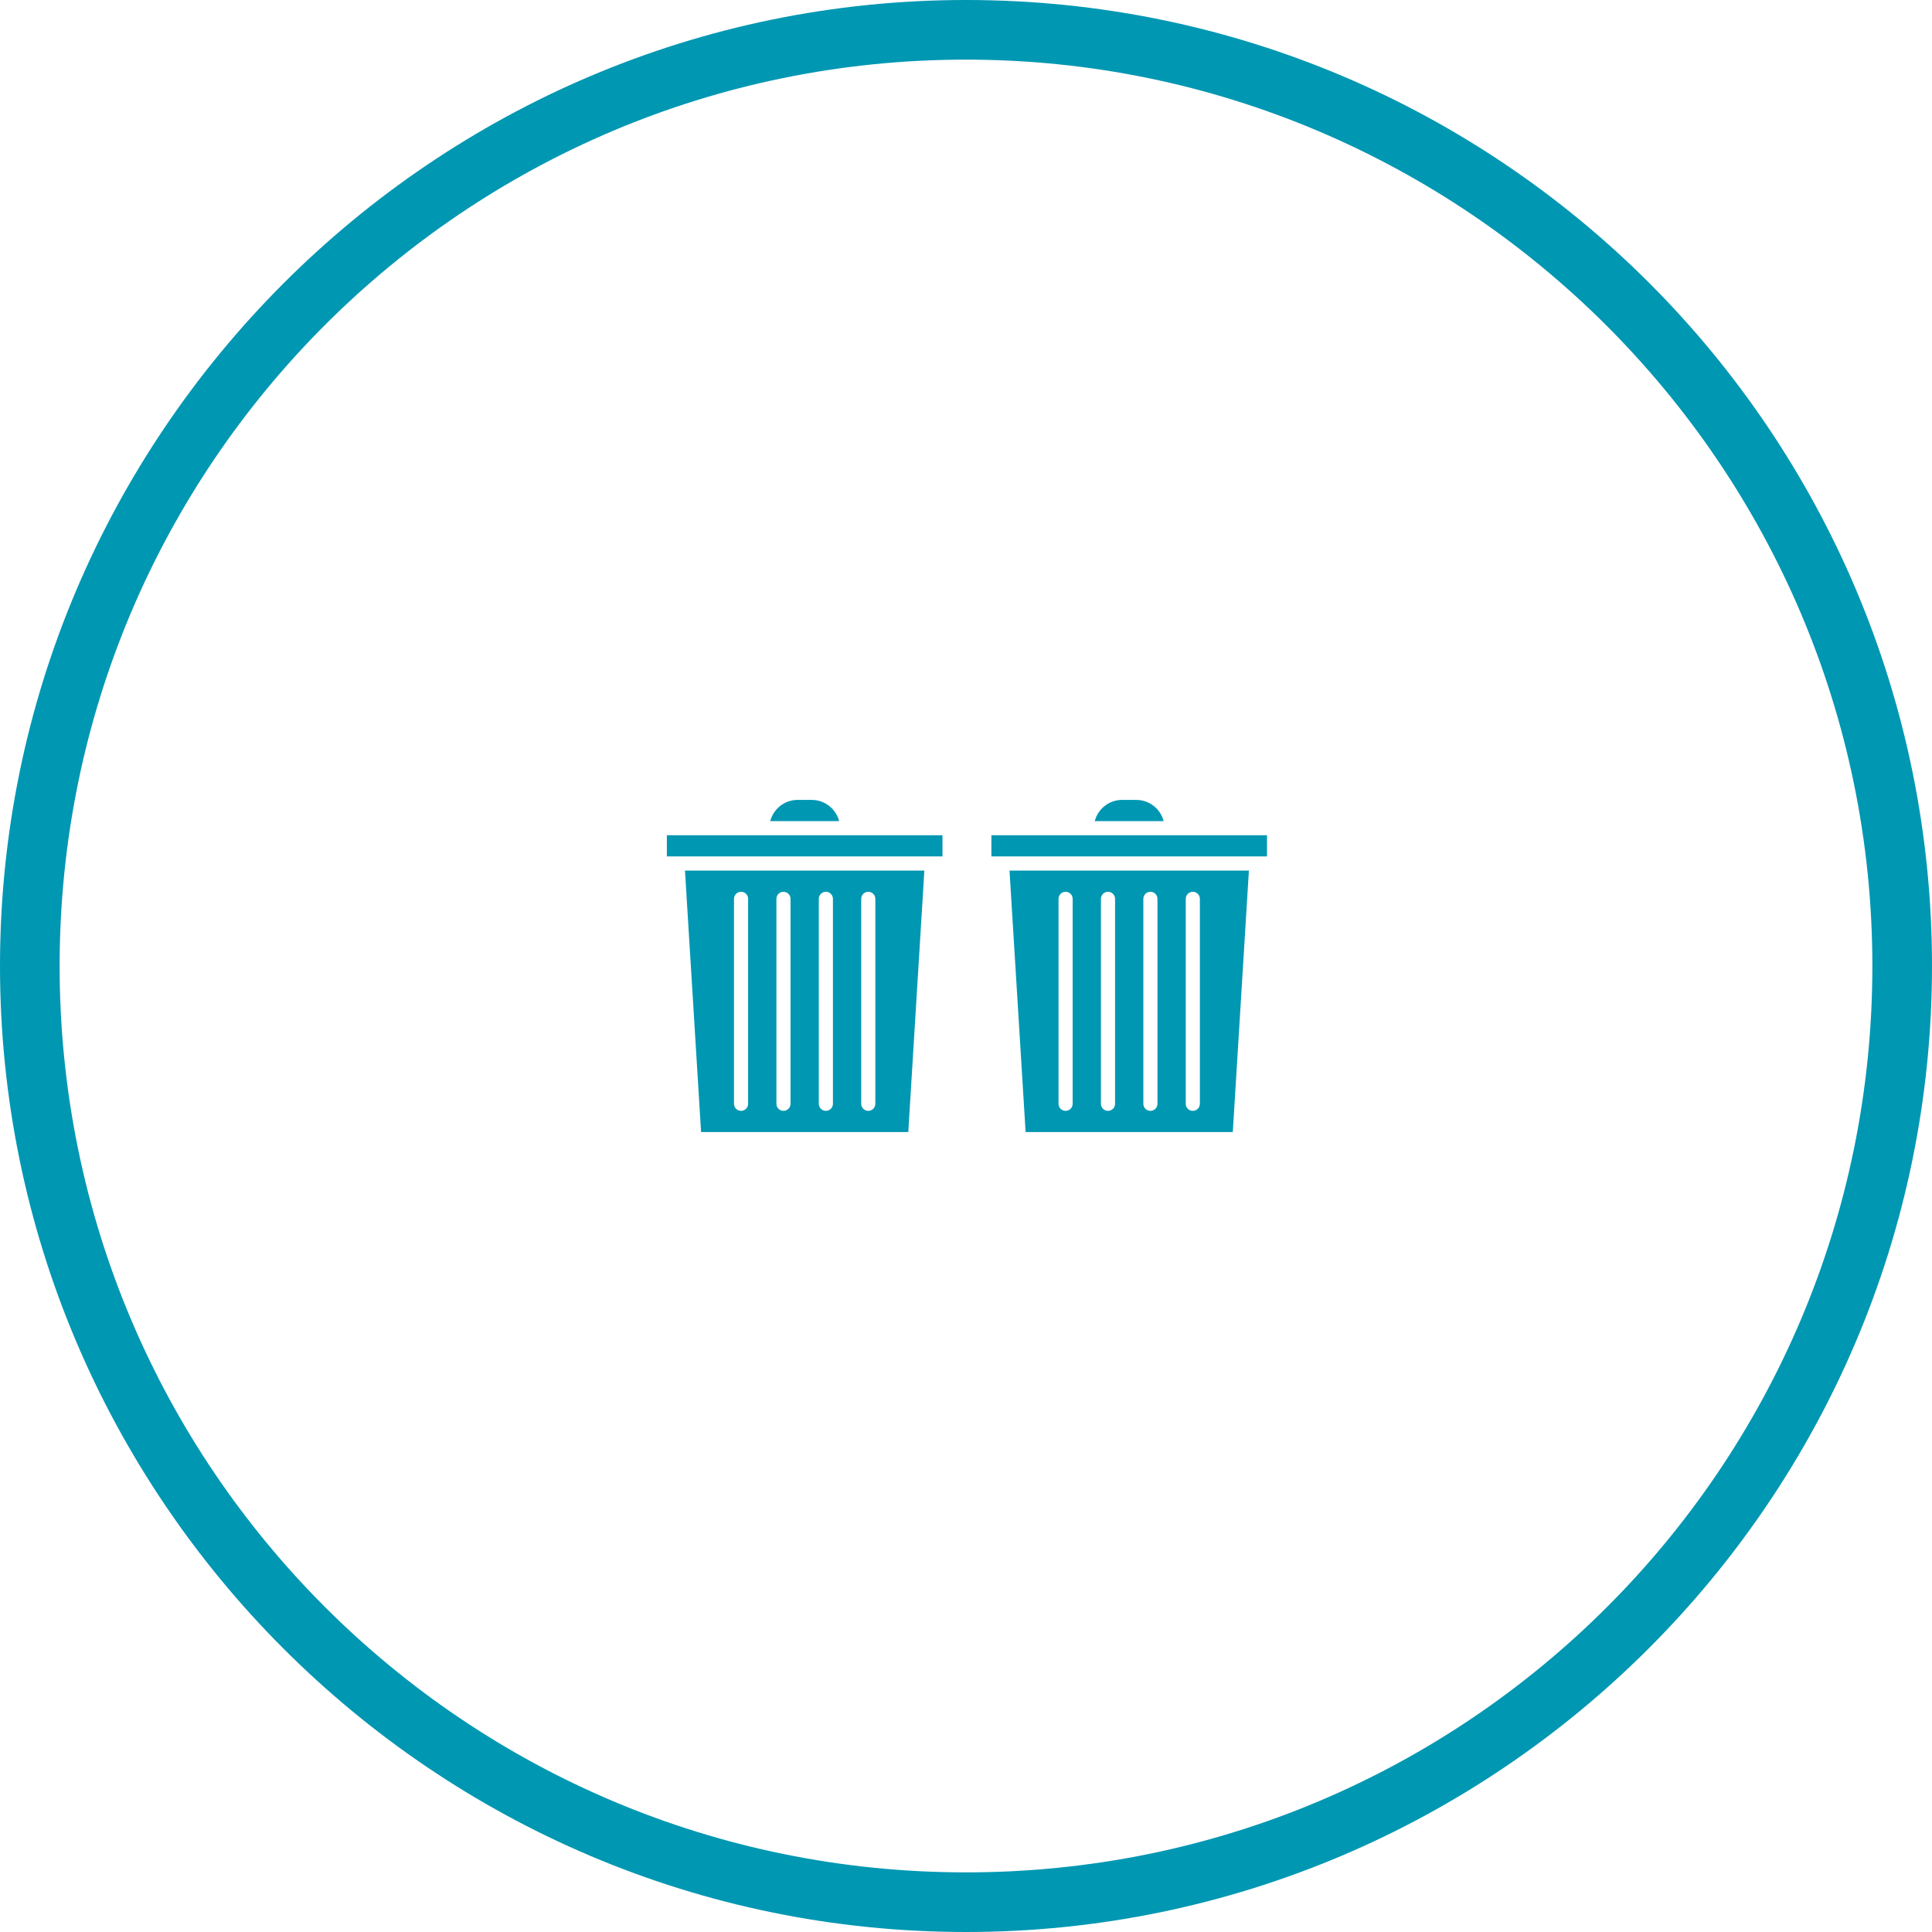
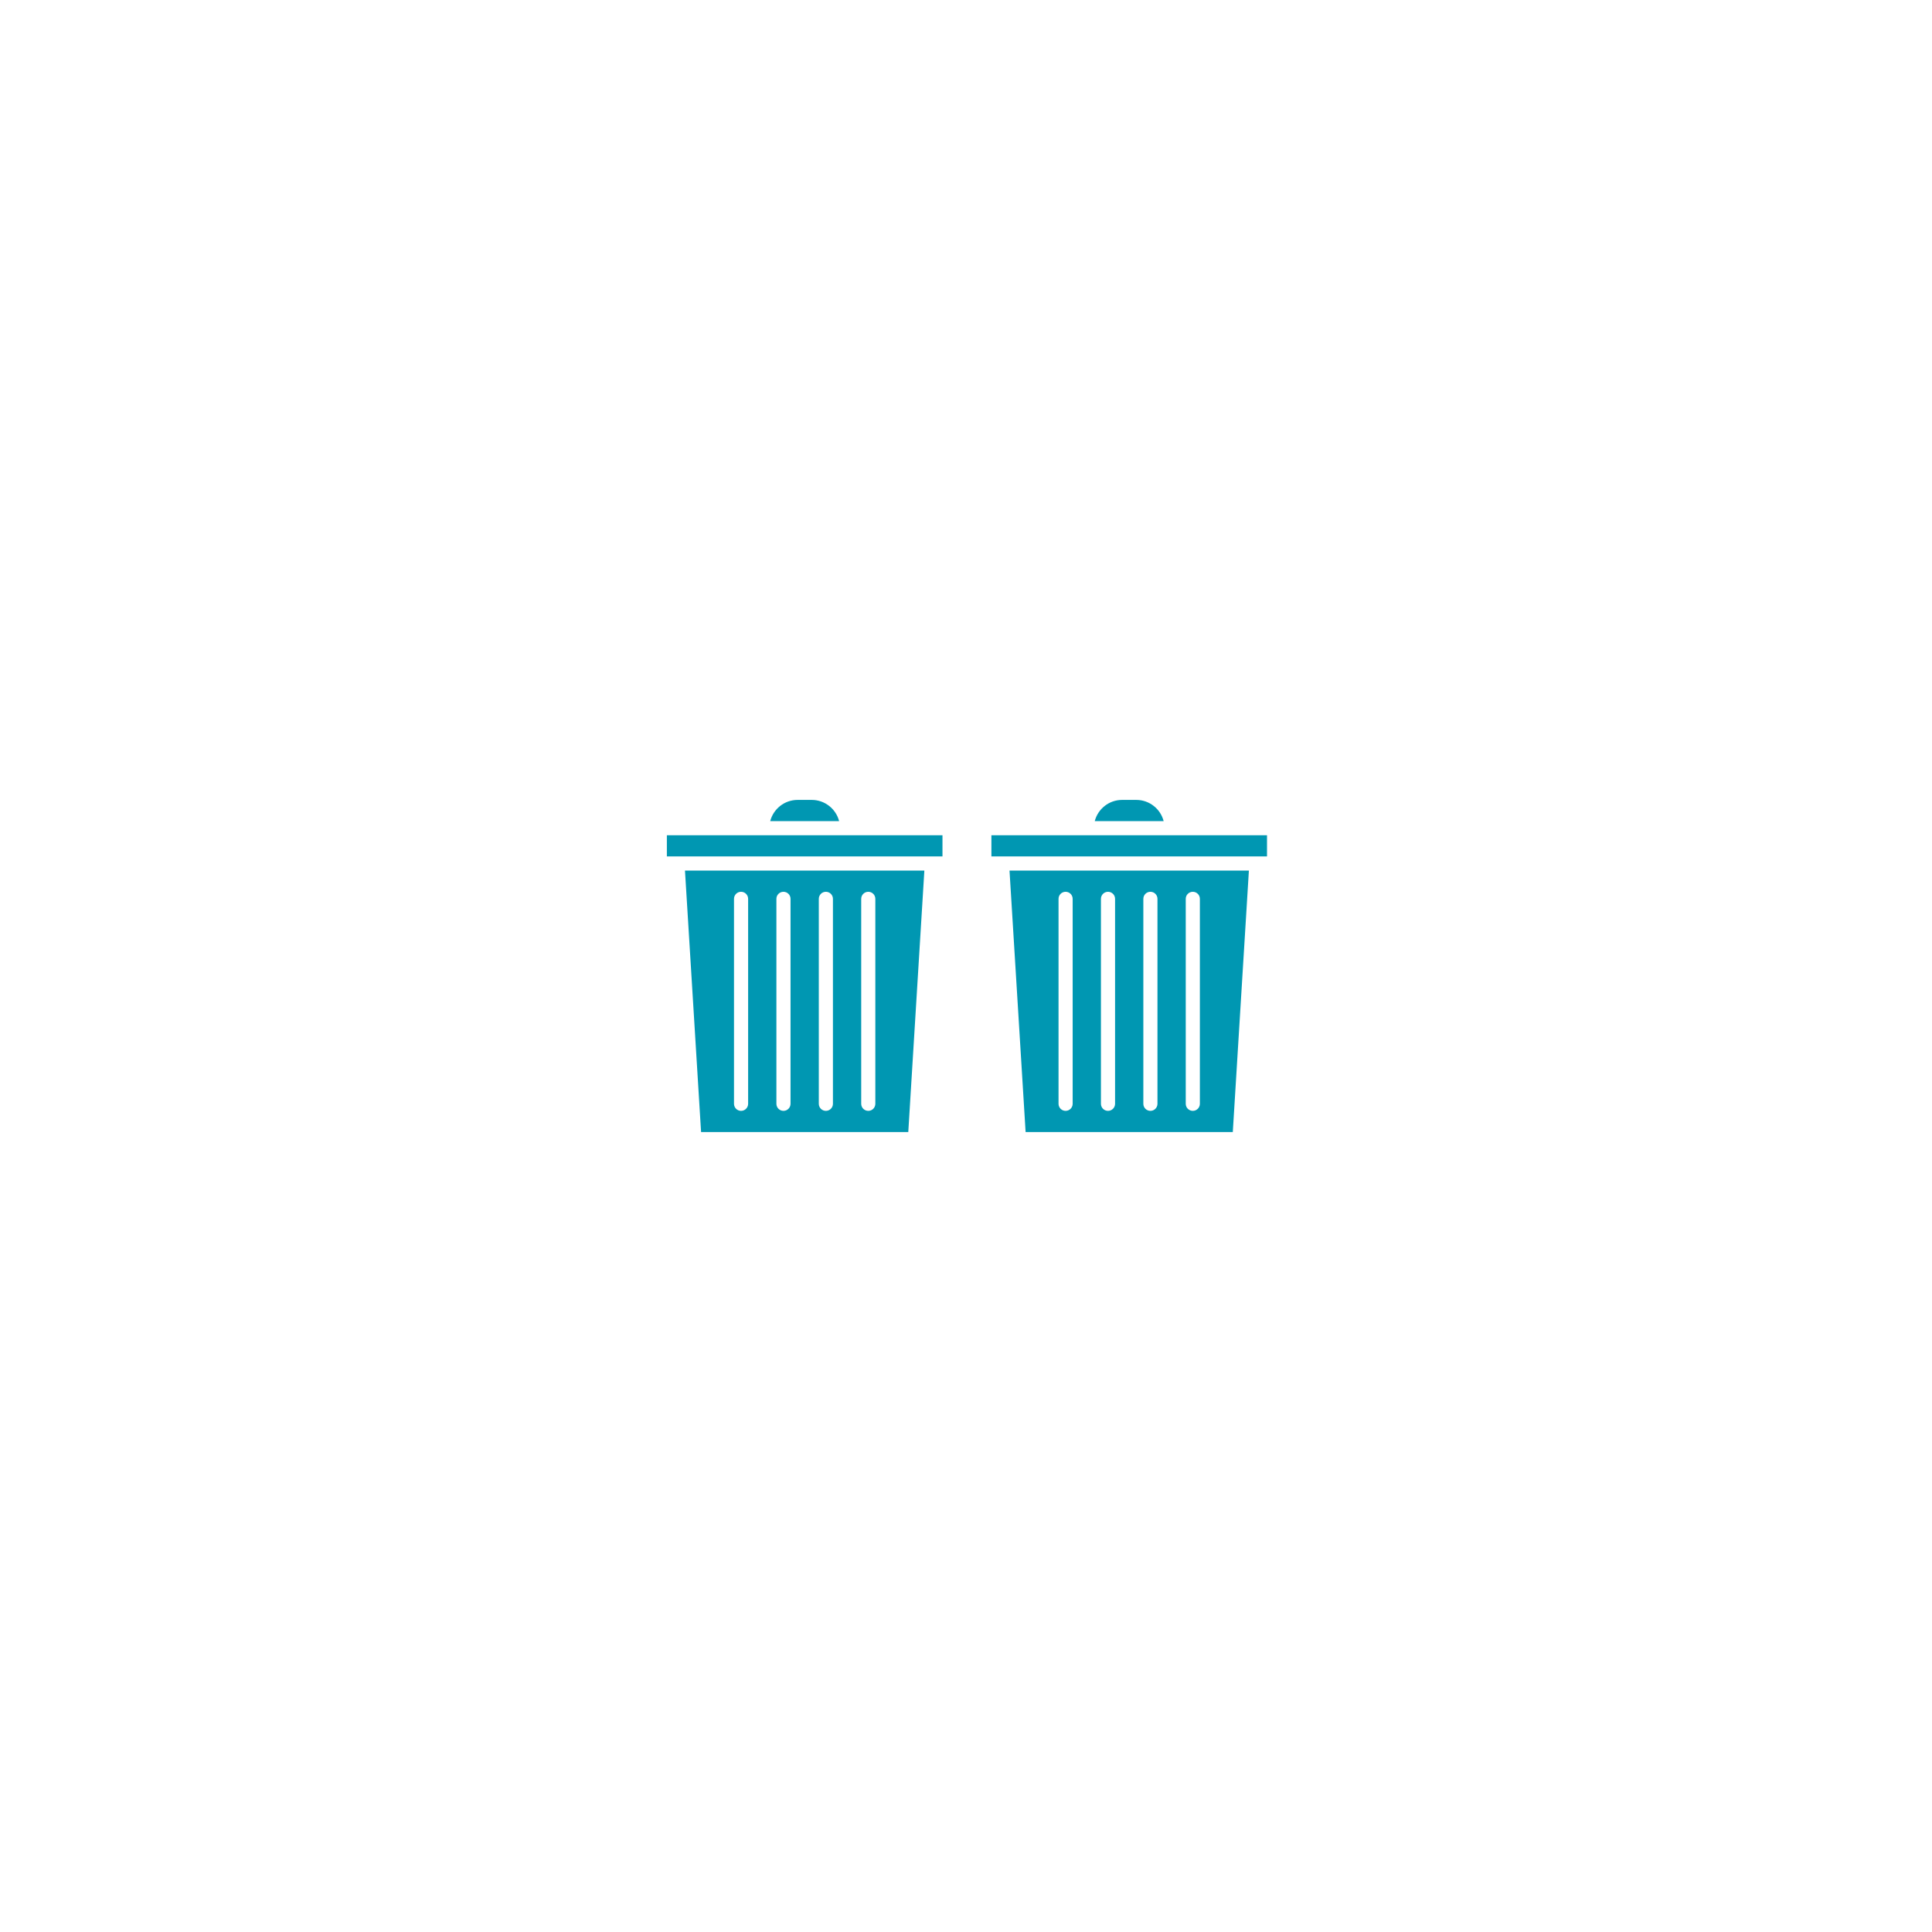
<svg xmlns="http://www.w3.org/2000/svg" width="500" viewBox="0 0 375 375" height="500" preserveAspectRatio="xMidYMid meet">
  <defs>
    <clipPath id="c6bc72ad55">
      <path d="M 132 168 L 180 168 L 180 219.973 L 132 219.973 Z M 132 168 " clip-rule="nonzero" />
    </clipPath>
    <clipPath id="7a0f40b68f">
      <path d="M 129.438 162 L 183 162 L 183 167 L 129.438 167 Z M 129.438 162 " clip-rule="nonzero" />
    </clipPath>
    <clipPath id="dcbecea55a">
      <path d="M 149 155.234 L 163 155.234 L 163 160 L 149 160 Z M 149 155.234 " clip-rule="nonzero" />
    </clipPath>
    <clipPath id="aaf4cd914f">
      <path d="M 195 168 L 243 168 L 243 219.973 L 195 219.973 Z M 195 168 " clip-rule="nonzero" />
    </clipPath>
    <clipPath id="5fb8010f51">
      <path d="M 192.43 162 L 246 162 L 246 167 L 192.43 167 Z M 192.43 162 " clip-rule="nonzero" />
    </clipPath>
    <clipPath id="52c5b336d6">
      <path d="M 212 155.234 L 226 155.234 L 226 160 L 212 160 Z M 212 155.234 " clip-rule="nonzero" />
    </clipPath>
  </defs>
  <g clip-path="url(#c6bc72ad55)">
    <path fill="#0097b2" d="M 136.078 219.73 L 176.297 219.73 L 179.418 168.977 L 132.953 168.977 Z M 167.16 174.465 C 167.16 173.707 167.773 173.094 168.531 173.094 C 169.289 173.094 169.902 173.707 169.902 174.465 L 169.902 214.246 C 169.902 215 169.289 215.617 168.531 215.617 C 167.773 215.617 167.16 215 167.16 214.246 Z M 158.93 174.465 C 158.93 173.707 159.543 173.094 160.301 173.094 C 161.059 173.094 161.672 173.707 161.672 174.465 L 161.672 214.246 C 161.672 215 161.059 215.617 160.301 215.617 C 159.543 215.617 158.93 215 158.93 214.246 Z M 150.699 174.465 C 150.699 173.707 151.312 173.094 152.07 173.094 C 152.828 173.094 153.441 173.707 153.441 174.465 L 153.441 214.246 C 153.441 215 152.828 215.617 152.07 215.617 C 151.312 215.617 150.699 215 150.699 214.246 Z M 142.469 174.465 C 142.469 173.707 143.082 173.094 143.84 173.094 C 144.598 173.094 145.211 173.707 145.211 174.465 L 145.211 214.246 C 145.211 215 144.598 215.617 143.84 215.617 C 143.082 215.617 142.469 215 142.469 214.246 Z M 142.469 174.465 " fill-opacity="1" fill-rule="nonzero" />
  </g>
  <g clip-path="url(#7a0f40b68f)">
    <path fill="#0097b2" d="M 129.438 162.121 L 129.438 166.234 C 131.172 166.234 180.609 166.234 182.934 166.234 L 182.934 162.121 C 180.059 162.121 130.578 162.121 129.438 162.121 Z M 129.438 162.121 " fill-opacity="1" fill-rule="nonzero" />
  </g>
  <g clip-path="url(#dcbecea55a)">
    <path fill="#0097b2" d="M 157.559 155.262 L 154.816 155.262 C 152.262 155.262 150.113 157.012 149.5 159.375 L 162.871 159.375 C 162.262 157.012 160.109 155.262 157.559 155.262 Z M 157.559 155.262 " fill-opacity="1" fill-rule="nonzero" />
  </g>
  <g clip-path="url(#aaf4cd914f)">
    <path fill="#0097b2" d="M 199.07 219.73 L 239.285 219.73 L 242.41 168.977 L 195.945 168.977 Z M 230.152 174.465 C 230.152 173.707 230.766 173.094 231.523 173.094 C 232.281 173.094 232.895 173.707 232.895 174.465 L 232.895 214.246 C 232.895 215 232.281 215.617 231.523 215.617 C 230.766 215.617 230.152 215 230.152 214.246 Z M 221.922 174.465 C 221.922 173.707 222.535 173.094 223.293 173.094 C 224.051 173.094 224.664 173.707 224.664 174.465 L 224.664 214.246 C 224.664 215 224.051 215.617 223.293 215.617 C 222.535 215.617 221.922 215 221.922 214.246 Z M 213.691 174.465 C 213.691 173.707 214.305 173.094 215.062 173.094 C 215.82 173.094 216.434 173.707 216.434 174.465 L 216.434 214.246 C 216.434 215 215.82 215.617 215.062 215.617 C 214.305 215.617 213.691 215 213.691 214.246 Z M 205.461 174.465 C 205.461 173.707 206.074 173.094 206.832 173.094 C 207.59 173.094 208.203 173.707 208.203 174.465 L 208.203 214.246 C 208.203 215 207.59 215.617 206.832 215.617 C 206.074 215.617 205.461 215 205.461 214.246 Z M 205.461 174.465 " fill-opacity="1" fill-rule="nonzero" />
  </g>
  <g clip-path="url(#5fb8010f51)">
    <path fill="#0097b2" d="M 192.43 162.121 L 192.43 166.234 C 194.164 166.234 243.602 166.234 245.926 166.234 L 245.926 162.121 C 243.051 162.121 193.57 162.121 192.43 162.121 Z M 192.43 162.121 " fill-opacity="1" fill-rule="nonzero" />
  </g>
  <g clip-path="url(#52c5b336d6)">
    <path fill="#0097b2" d="M 220.551 155.262 L 217.805 155.262 C 215.254 155.262 213.105 157.012 212.492 159.375 L 225.863 159.375 C 225.254 157.012 223.102 155.262 220.551 155.262 Z M 220.551 155.262 " fill-opacity="1" fill-rule="nonzero" />
  </g>
-   <path fill="#0097b2" d="M 187.5 375 C 83.91 375 0 290.508 0 187.5 C 0 84.492 83.91 0 187.5 0 C 291.09 0 375 83.91 375 187.5 C 375 291.09 290.508 375 187.5 375 Z M 187.5 11.574 C 90.277 11.574 11.574 90.277 11.574 187.5 C 11.574 284.723 90.277 363.426 187.5 363.426 C 284.723 363.426 363.426 284.723 363.426 187.5 C 363.426 90.277 284.145 11.574 187.5 11.574 Z M 187.5 11.574 " fill-opacity="1" fill-rule="nonzero" />
</svg>